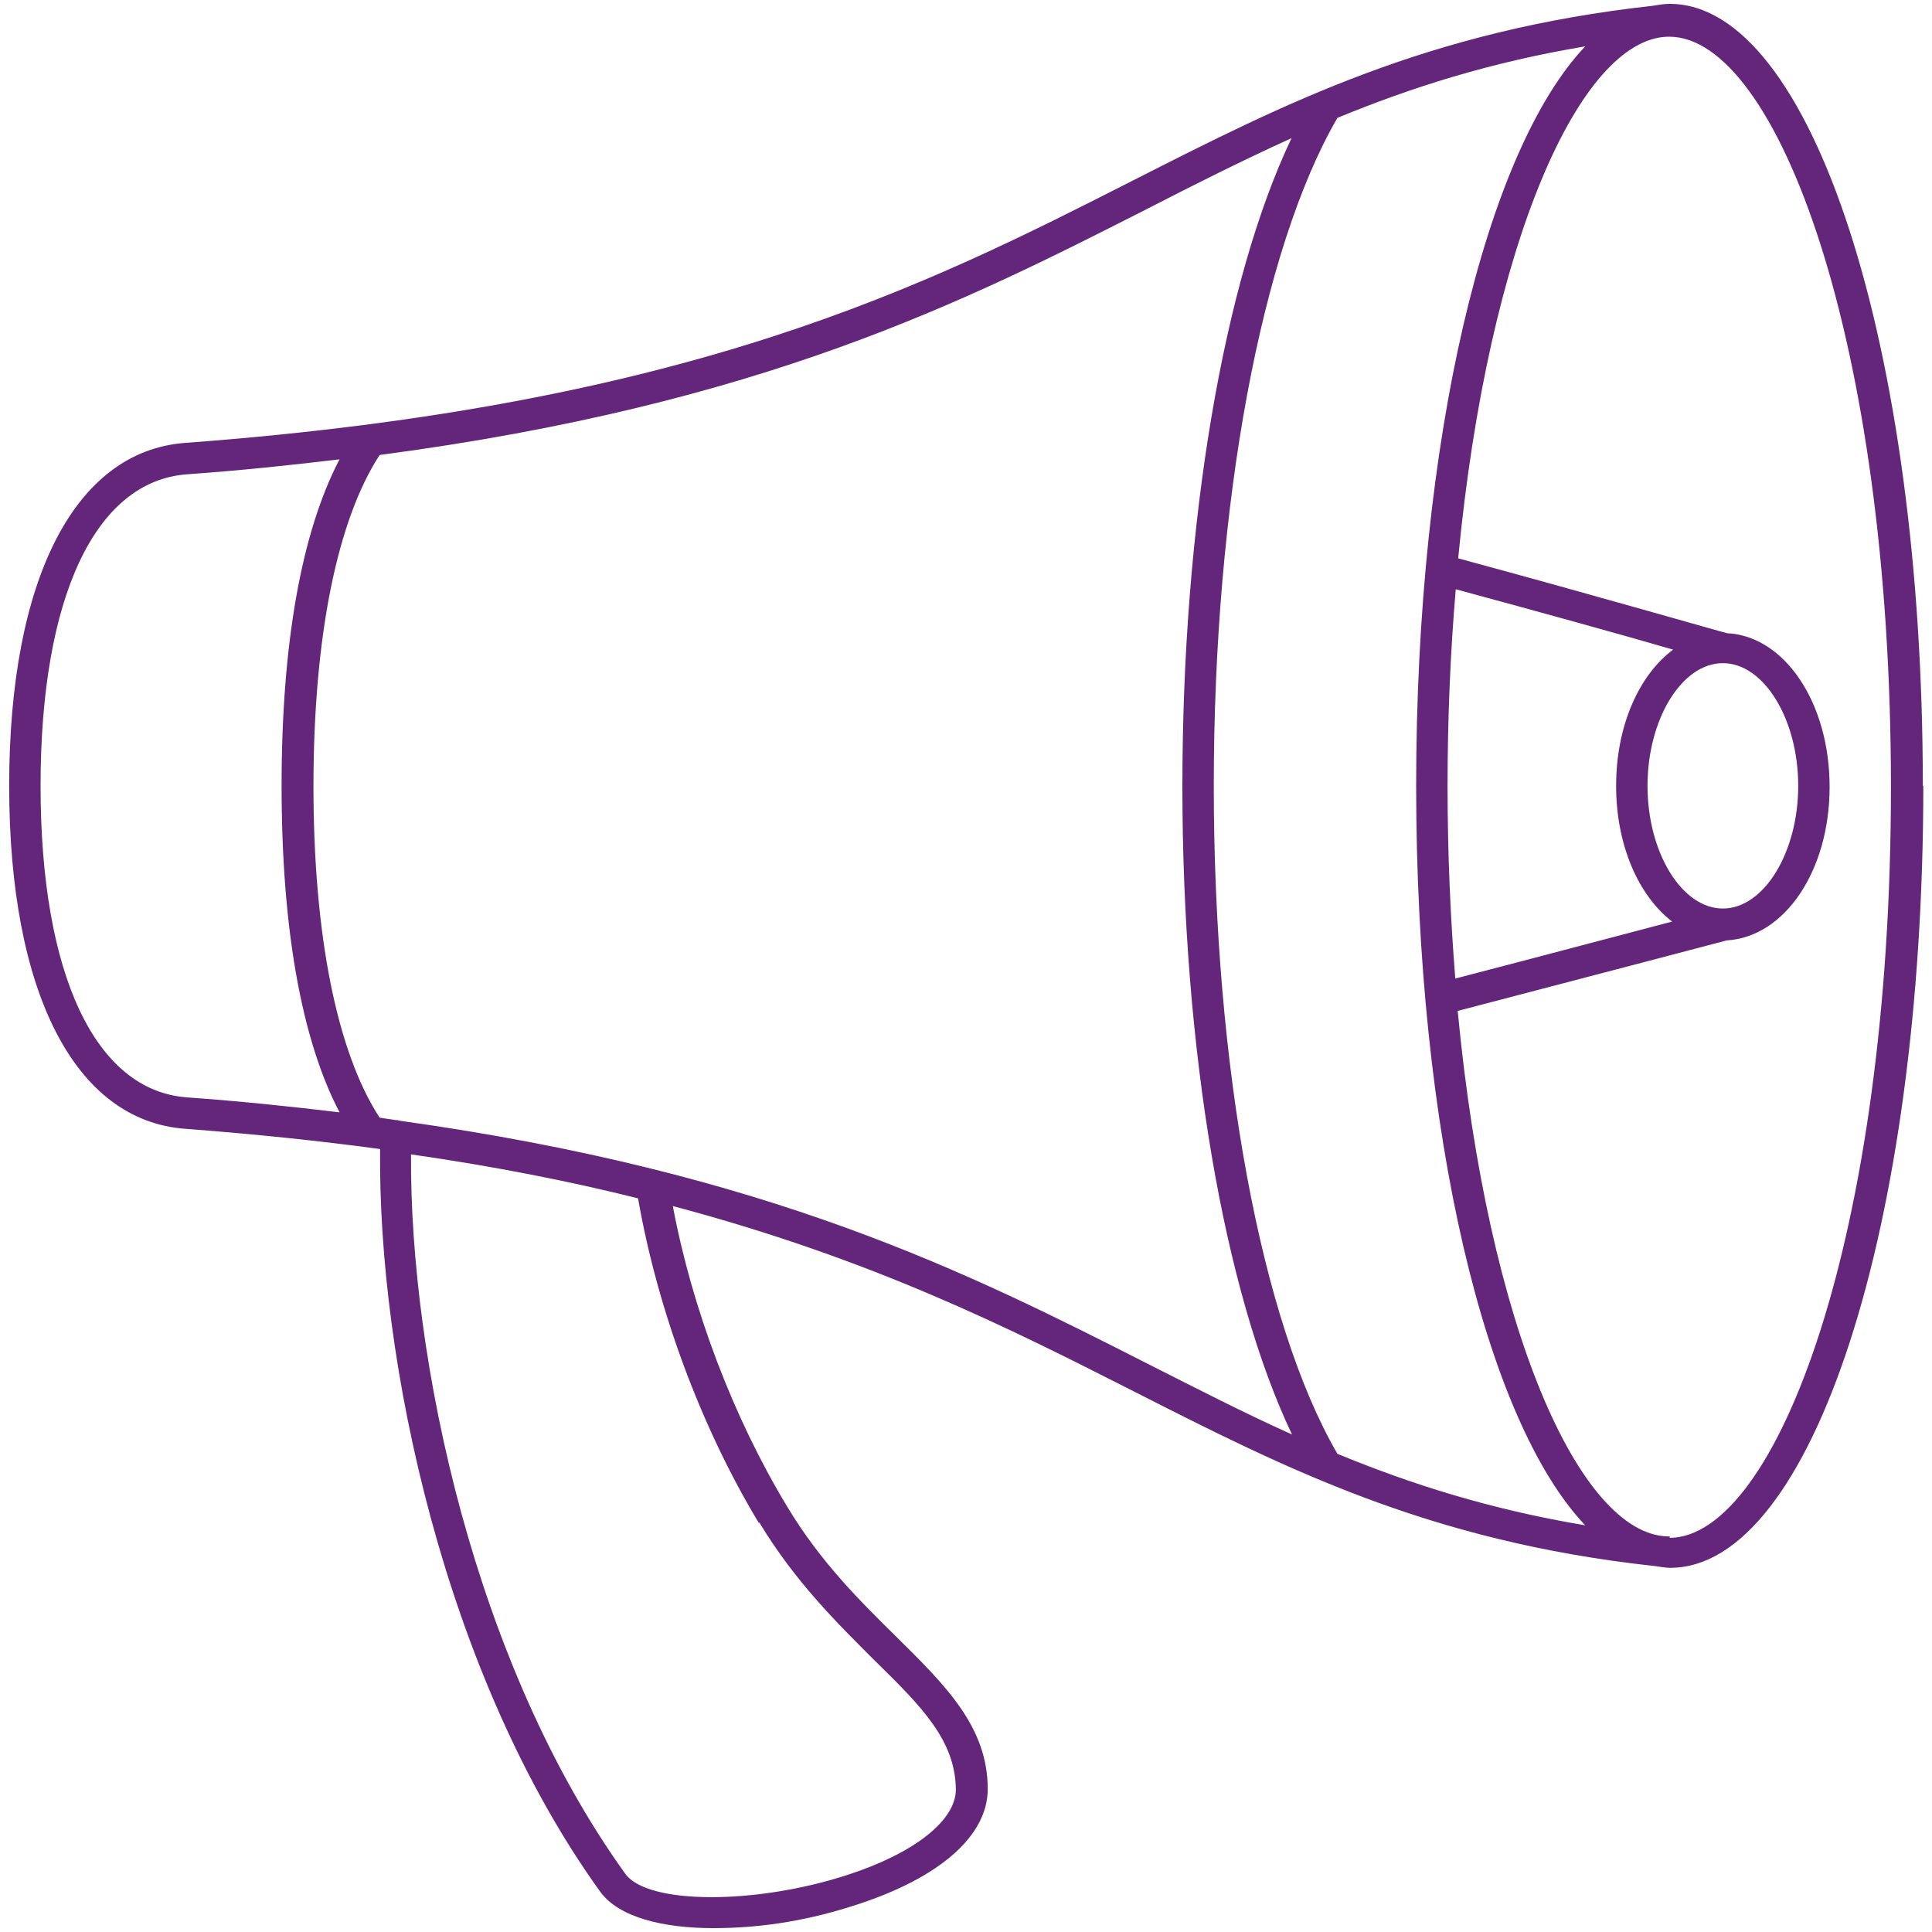
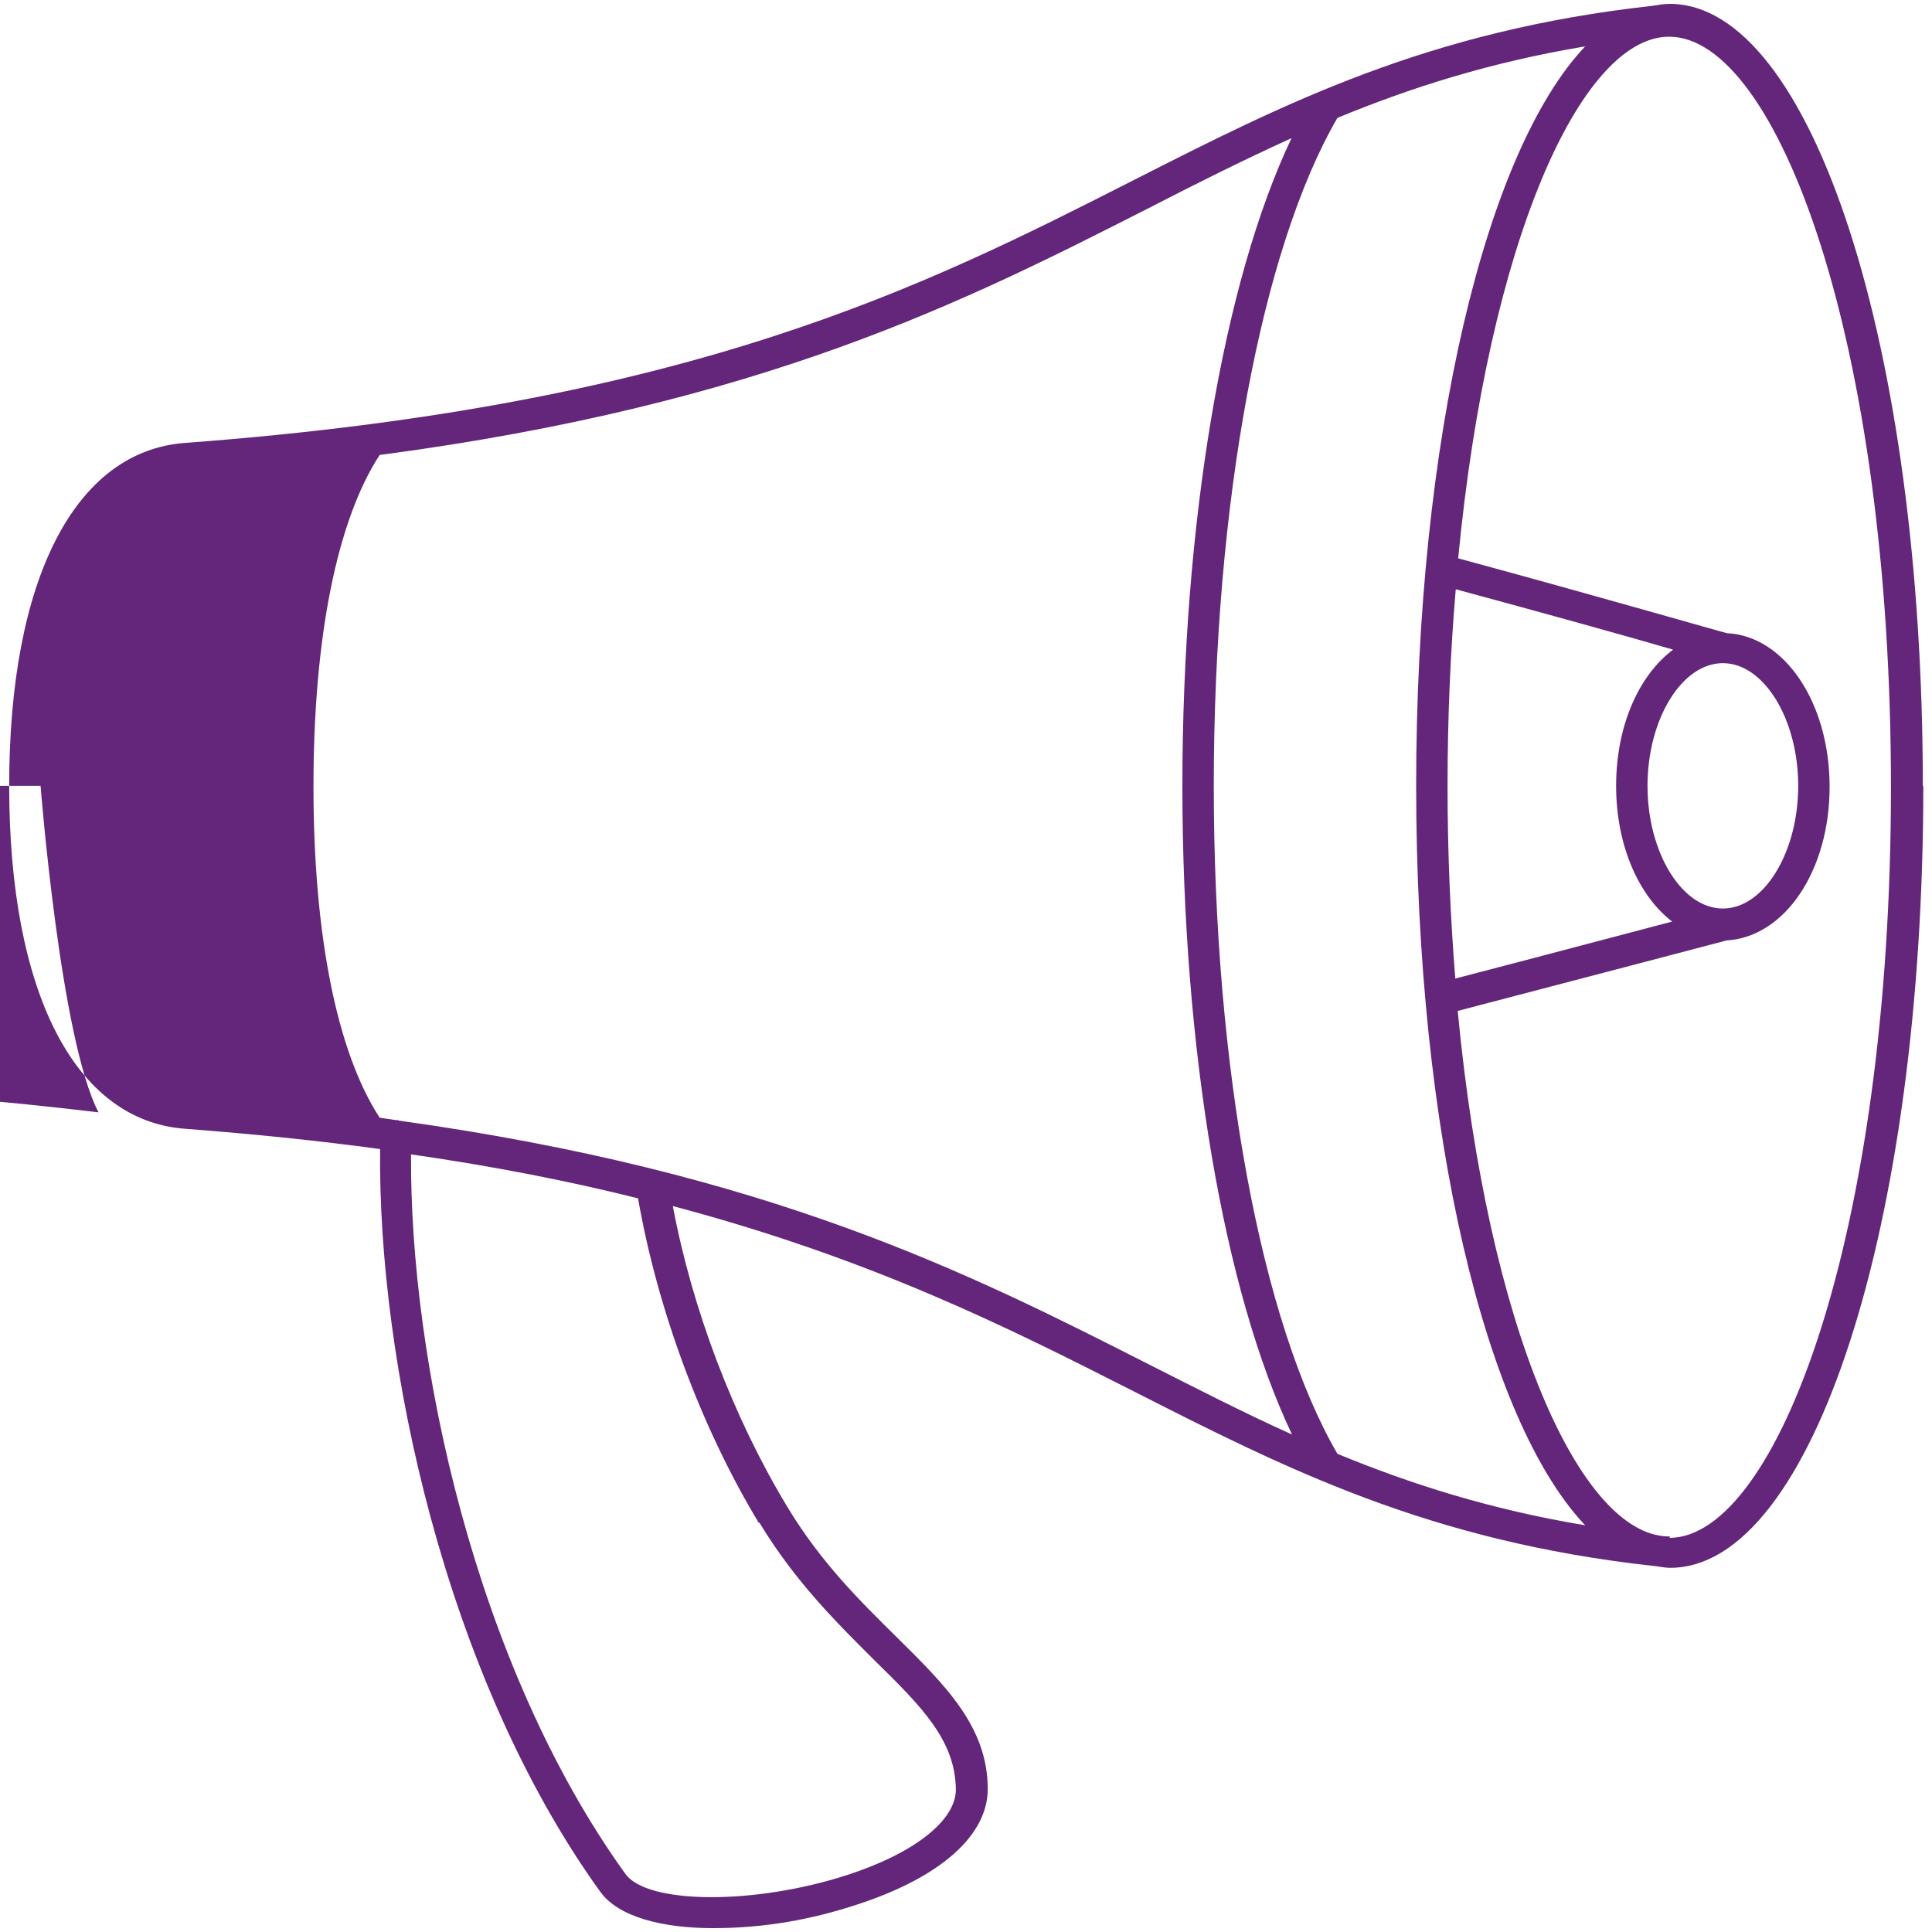
<svg xmlns="http://www.w3.org/2000/svg" id="Livello_1" version="1.1" viewBox="0 0 400 400">
  <defs>
    <style>
      .st0 {
        fill: #63267a;
      }
    </style>
  </defs>
  <g id="Layer_20">
-     <path class="st0" d="M398.1,162.7c0-90.8-23-161.9-52.4-161.9-1.2,0-2.3.2-3.5.4-46.5,5.1-76.2,20.2-107.5,36.1-42.9,21.8-91.5,46.6-196.4,54.4C15.5,93.4,1.9,119.9,1.9,162.7s13.6,69.3,36.4,71c14.5,1.1,27.9,2.5,40.4,4.2-.5,43.5,13.3,109,45.6,153.8,3.8,5.2,12.8,7.5,23.4,7.5s20.4-1.8,29.8-4.9c17.2-5.6,27-14.3,27-23.9,0-12.9-8.8-21.5-18.8-31.4-7.4-7.3-15.8-15.5-22.8-27.2-11.1-18.4-19.6-40.8-23.6-62.1,41.4,11,69.5,25.2,95.5,38.4,31.3,15.9,61,31,107.5,36.1,1.1.1,2.3.4,3.5.4,29.4,0,52.4-71.1,52.4-161.9ZM372.3,162.7c0,13.8-7.1,25.4-15.6,25.4s-15.6-11.6-15.6-25.4,7.1-25.4,15.6-25.4,15.6,11.6,15.6,25.4ZM334.6,162.7c0,12.4,4.7,22.8,11.6,28.1-10.3,2.7-27.6,7.3-44.9,11.8-1-12.6-1.6-25.8-1.6-39.9s.6-27.9,1.7-40.7c17.4,4.7,34.7,9.5,45,12.5-7.1,5.3-11.8,15.8-11.8,28.2ZM293.2,162.7c0,71.9,14.4,131.4,35,153.1-19.7-3.3-36-8.5-51.3-14.8-15.8-27.2-25.6-80-25.6-138.3s9.8-111.1,25.6-138.3c15.3-6.3,31.6-11.5,51.3-14.8-20.6,21.7-35,81.2-35,153.1ZM8.4,162.7c0-39,11.3-63.1,30.3-64.5,11.2-.8,21.6-1.9,31.6-3.1-7.9,15.1-12,38.2-12,67.6s4.1,52.5,12,67.6c-10-1.2-20.4-2.3-31.6-3.1-19-1.4-30.3-25.5-30.3-64.5ZM157.2,315.2c7.5,12.4,16.2,20.9,23.8,28.5,9.8,9.6,16.8,16.6,16.9,26.8,0,6.4-8.6,13.2-22.5,17.7-19.1,6.2-41.3,6.1-45.9-.2-31.2-43.3-44.7-106.6-44.4-149,17.4,2.5,33,5.6,47,9.1,4,22.9,13,47.3,25,67.2ZM82.4,231.9c-.1,0-.2,0-.4,0,0,0,0,0-.1,0-1.1-.2-2.2-.3-3.3-.5-8.8-13.5-13.7-37.7-13.7-68.6s4.9-55.1,13.7-68.6c79.4-10.5,121.4-31.9,159-51,10.1-5.2,19.9-10.1,29.8-14.6-14.1,29.6-22.6,79.7-22.6,134.2s8.6,104.6,22.7,134.2c-10-4.5-19.7-9.5-29.8-14.6-37-18.8-78.3-39.7-155.2-50.4ZM345.7,318.1c-.2,0-.3,0-.5,0-18.1-.6-37.1-42.7-43.4-108.8,27.6-7.2,55.7-14.6,55.7-14.6,0,0,0,0,0,0,12-.7,21.3-14.4,21.3-31.8s-9.3-31.2-21.2-31.8h0c-.3,0-28.3-8.1-55.7-15.5,6.3-65.7,25.3-107.4,43.3-108,.2,0,.3,0,.5,0,22.1.2,45.8,62.5,45.8,155.4s-23.7,155.2-45.8,155.4Z" />
+     <path class="st0" d="M398.1,162.7c0-90.8-23-161.9-52.4-161.9-1.2,0-2.3.2-3.5.4-46.5,5.1-76.2,20.2-107.5,36.1-42.9,21.8-91.5,46.6-196.4,54.4C15.5,93.4,1.9,119.9,1.9,162.7s13.6,69.3,36.4,71c14.5,1.1,27.9,2.5,40.4,4.2-.5,43.5,13.3,109,45.6,153.8,3.8,5.2,12.8,7.5,23.4,7.5s20.4-1.8,29.8-4.9c17.2-5.6,27-14.3,27-23.9,0-12.9-8.8-21.5-18.8-31.4-7.4-7.3-15.8-15.5-22.8-27.2-11.1-18.4-19.6-40.8-23.6-62.1,41.4,11,69.5,25.2,95.5,38.4,31.3,15.9,61,31,107.5,36.1,1.1.1,2.3.4,3.5.4,29.4,0,52.4-71.1,52.4-161.9ZM372.3,162.7c0,13.8-7.1,25.4-15.6,25.4s-15.6-11.6-15.6-25.4,7.1-25.4,15.6-25.4,15.6,11.6,15.6,25.4ZM334.6,162.7c0,12.4,4.7,22.8,11.6,28.1-10.3,2.7-27.6,7.3-44.9,11.8-1-12.6-1.6-25.8-1.6-39.9s.6-27.9,1.7-40.7c17.4,4.7,34.7,9.5,45,12.5-7.1,5.3-11.8,15.8-11.8,28.2ZM293.2,162.7c0,71.9,14.4,131.4,35,153.1-19.7-3.3-36-8.5-51.3-14.8-15.8-27.2-25.6-80-25.6-138.3s9.8-111.1,25.6-138.3c15.3-6.3,31.6-11.5,51.3-14.8-20.6,21.7-35,81.2-35,153.1ZM8.4,162.7s4.1,52.5,12,67.6c-10-1.2-20.4-2.3-31.6-3.1-19-1.4-30.3-25.5-30.3-64.5ZM157.2,315.2c7.5,12.4,16.2,20.9,23.8,28.5,9.8,9.6,16.8,16.6,16.9,26.8,0,6.4-8.6,13.2-22.5,17.7-19.1,6.2-41.3,6.1-45.9-.2-31.2-43.3-44.7-106.6-44.4-149,17.4,2.5,33,5.6,47,9.1,4,22.9,13,47.3,25,67.2ZM82.4,231.9c-.1,0-.2,0-.4,0,0,0,0,0-.1,0-1.1-.2-2.2-.3-3.3-.5-8.8-13.5-13.7-37.7-13.7-68.6s4.9-55.1,13.7-68.6c79.4-10.5,121.4-31.9,159-51,10.1-5.2,19.9-10.1,29.8-14.6-14.1,29.6-22.6,79.7-22.6,134.2s8.6,104.6,22.7,134.2c-10-4.5-19.7-9.5-29.8-14.6-37-18.8-78.3-39.7-155.2-50.4ZM345.7,318.1c-.2,0-.3,0-.5,0-18.1-.6-37.1-42.7-43.4-108.8,27.6-7.2,55.7-14.6,55.7-14.6,0,0,0,0,0,0,12-.7,21.3-14.4,21.3-31.8s-9.3-31.2-21.2-31.8h0c-.3,0-28.3-8.1-55.7-15.5,6.3-65.7,25.3-107.4,43.3-108,.2,0,.3,0,.5,0,22.1.2,45.8,62.5,45.8,155.4s-23.7,155.2-45.8,155.4Z" />
  </g>
</svg>